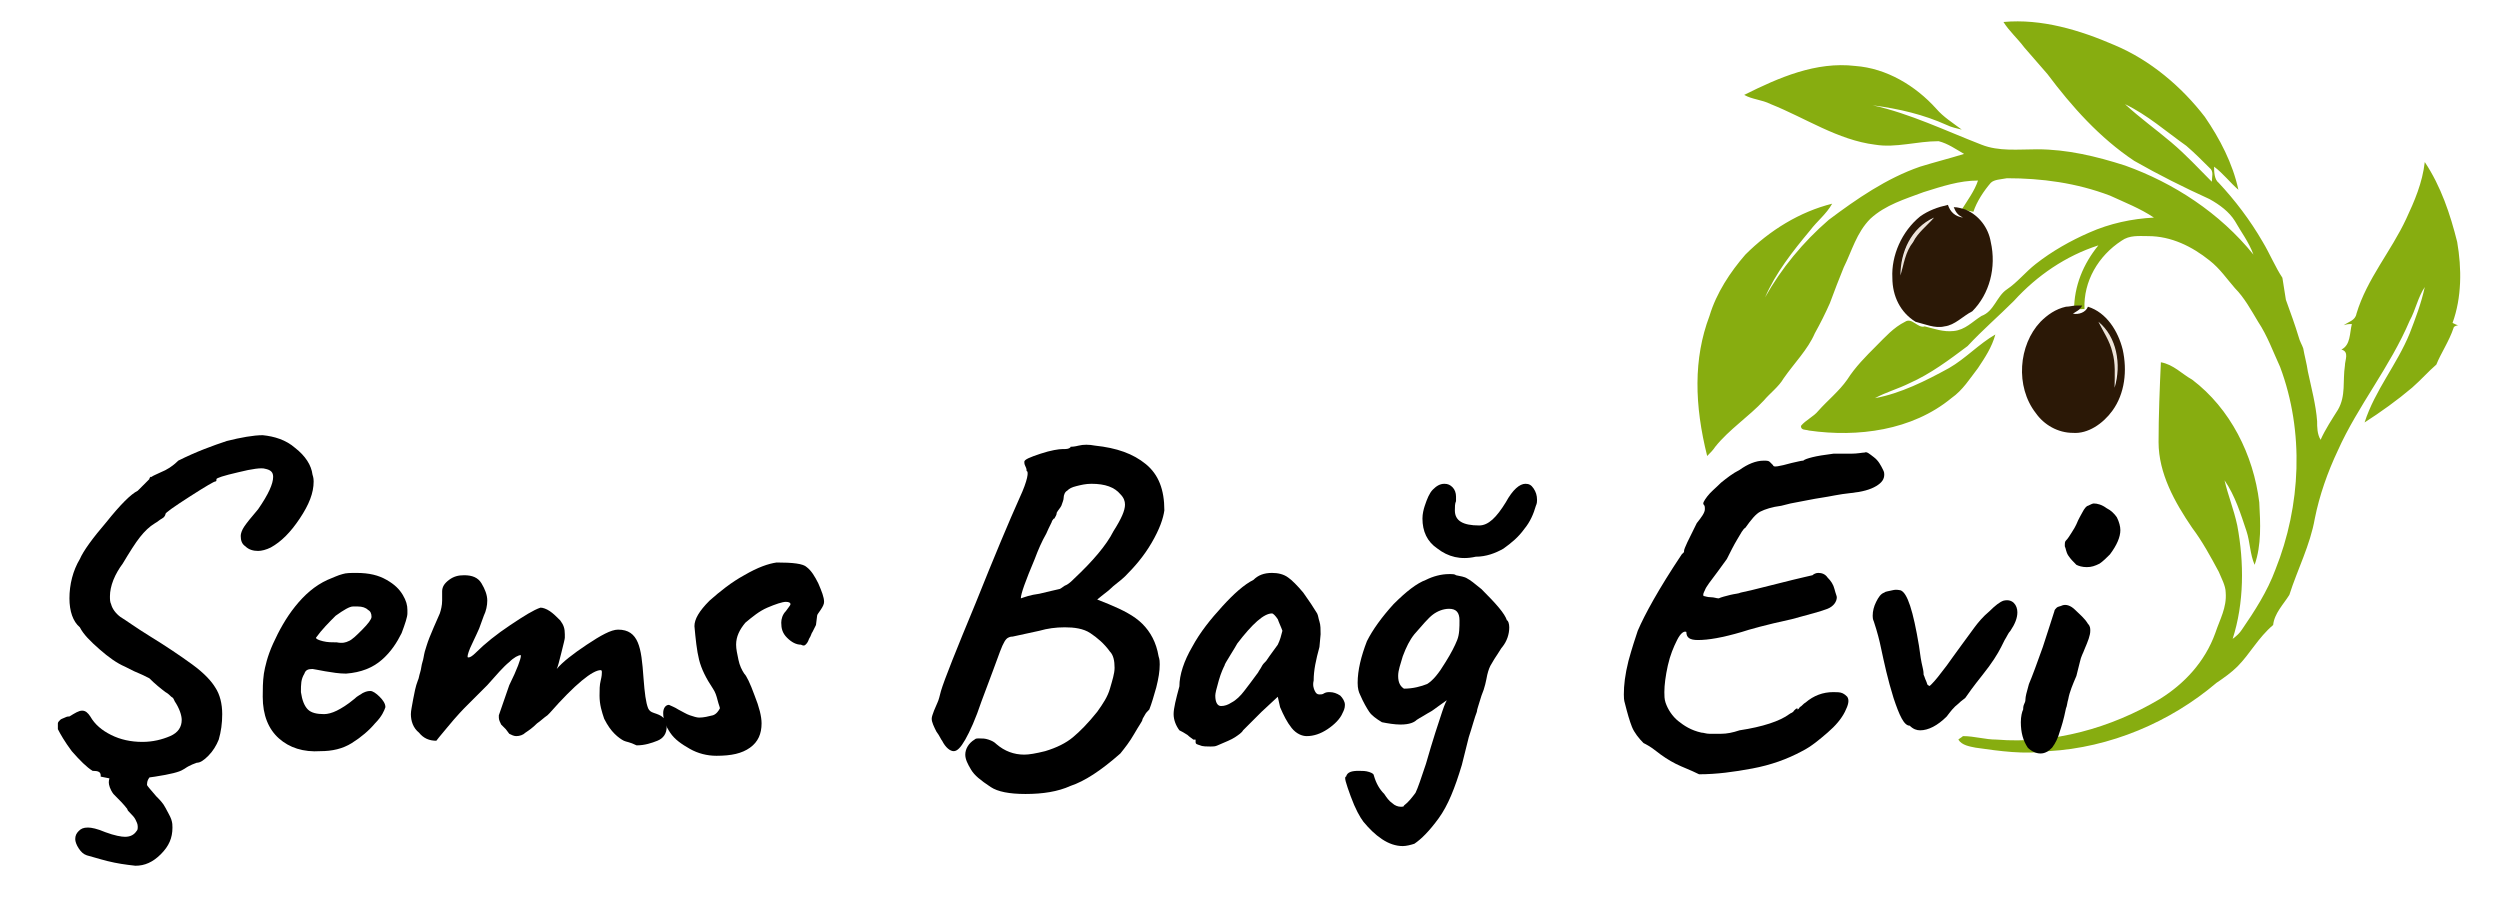
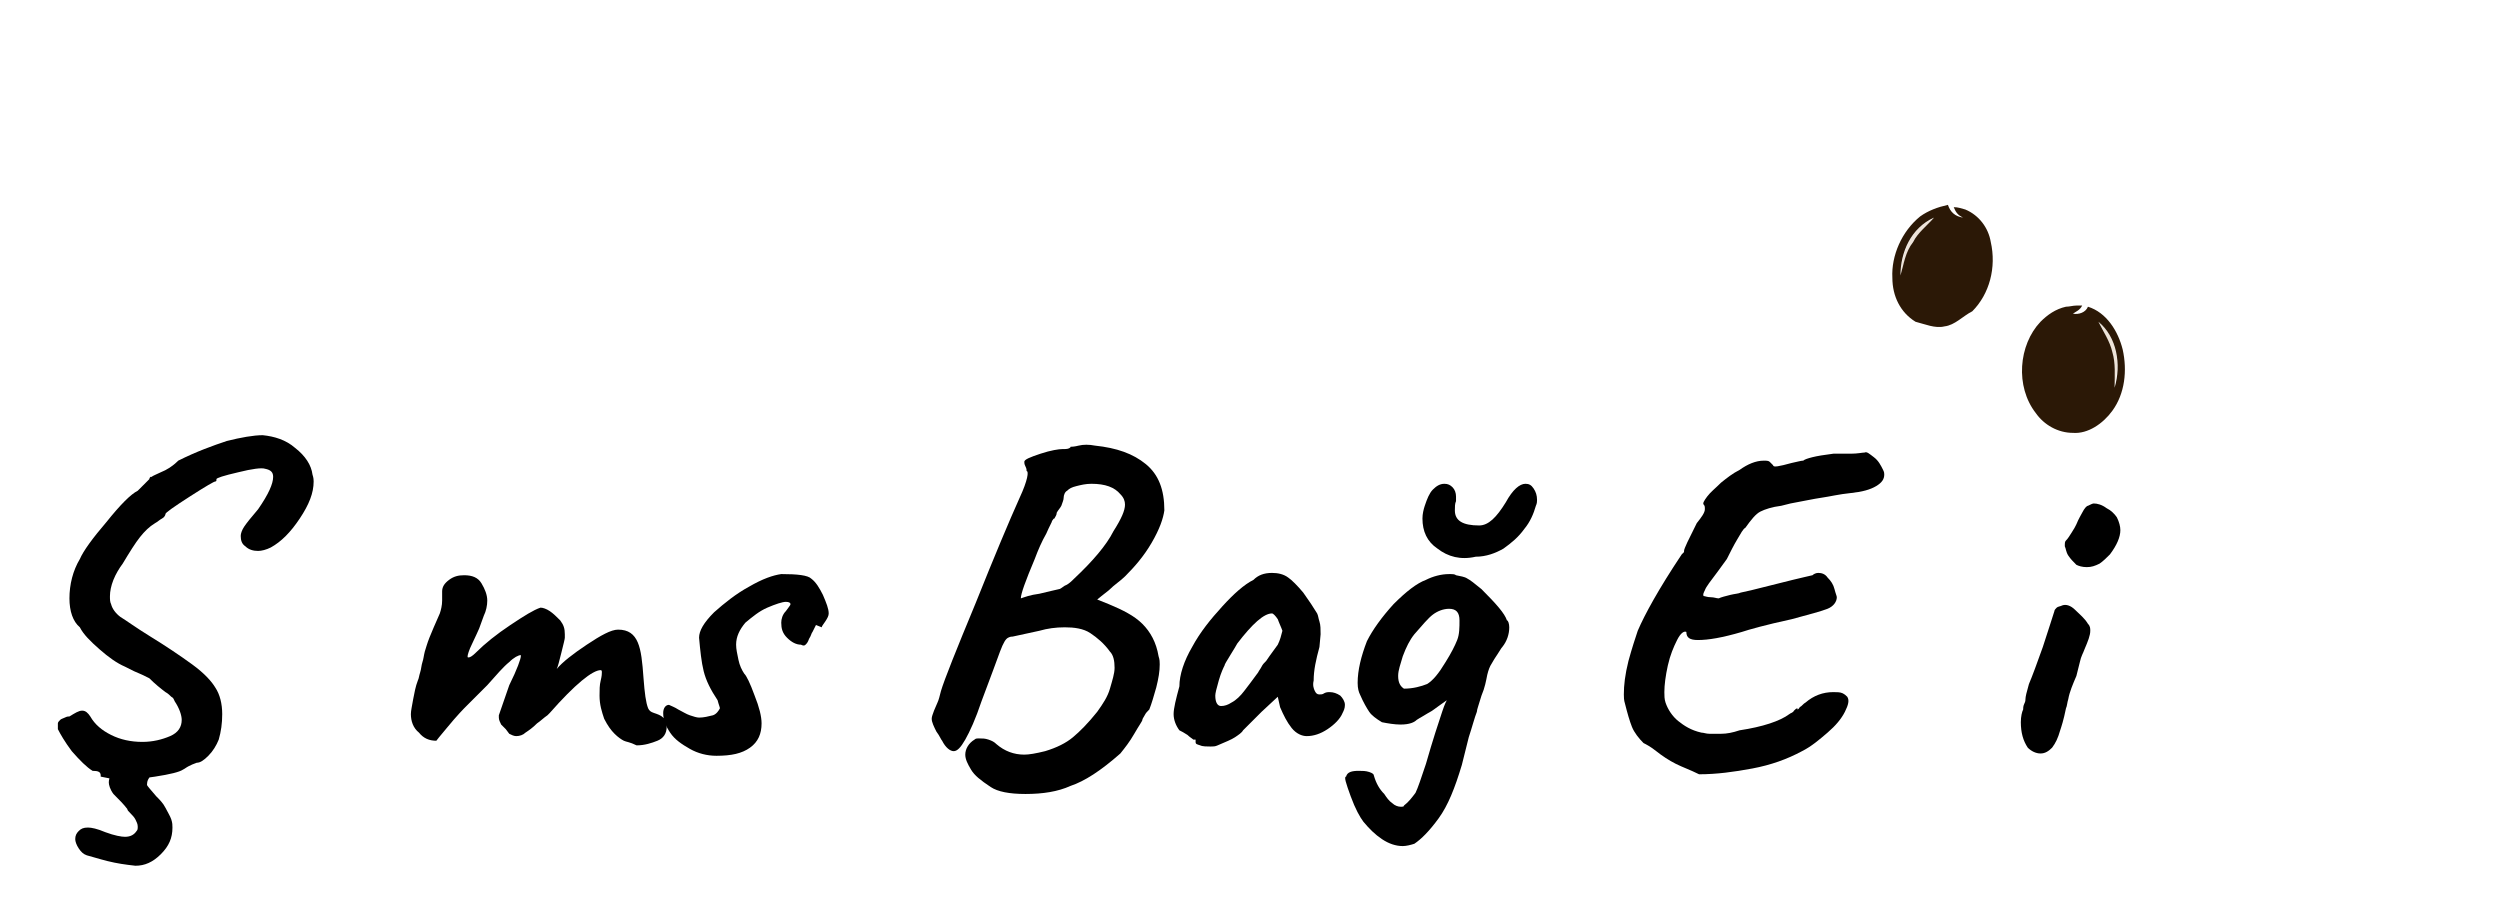
<svg xmlns="http://www.w3.org/2000/svg" id="Layer_1" x="0px" y="0px" viewBox="0 0 216 78.6" style="enable-background:new 0 0 216 78.6;" xml:space="preserve">
  <style type="text/css">	.st0{fill:#EDE3D9;}	.st1{fill:#87AD10;}	.st2{fill:#2B1806;}</style>
  <g>
    <g>
      <path class="st0" d="M164.2,23.8c0.1-2,0.9-4.1,2.8-4.9c-0.5,0.7-1.3,1.3-1.8,2.1C164.7,21.8,164.5,22.8,164.2,23.8z" />
      <path class="st0" d="M181.3,27.8c1.6,1.3,2,3.7,1.3,5.7c0-1,0.1-2.1-0.2-3.1C182.2,29.5,181.8,28.7,181.3,27.8z" />
    </g>
    <g>
      <g>
-         <path class="st1" d="M197.5,25.9c0.4,1.1,0.8,2.2,1.1,3.2c0.1,0.4,0.3,0.7,0.4,1c0.1,0.6,0.3,1.3,0.4,2c0.3,1.4,0.7,2.9,0.8,4.3    c0,0.5,0,1.1,0.3,1.6c0.4-0.9,1-1.8,1.5-2.6c0.7-1.2,0.4-2.5,0.6-3.8c0-0.5,0.4-1.2-0.3-1.4c0.8-0.4,0.7-1.4,0.9-2.2    c-0.3,0-0.4,0-0.7,0.1c0.4-0.3,1-0.4,1.1-1c0.9-3,3-5.4,4.3-8.2c0.7-1.5,1.4-3.1,1.6-4.9c1.4,2.1,2.2,4.5,2.8,6.9    c0.4,2.3,0.4,4.8-0.4,7c0.2,0.1,0.4,0.2,0.5,0.2c-0.1,0-0.4,0.1-0.4,0.2c-0.4,1.2-1.1,2.2-1.5,3.2c-0.7,0.6-1.3,1.3-2.1,2    c-1.3,1.1-2.7,2.1-4.1,3c0.9-2.8,2.8-5,3.9-7.7c0.5-1.3,1-2.6,1.3-4c-0.6,0.9-0.8,2-1.3,2.9c-1.7,4-4.5,7.4-6.2,11.2    c-0.9,1.9-1.6,3.9-2,5.9c-0.4,2.3-1.5,4.4-2.2,6.6c-0.5,0.8-1.3,1.6-1.4,2.6c-1.3,1.1-2,2.5-3.1,3.6c-0.5,0.5-1.2,1-1.8,1.4    c-4,3.4-9.2,5.6-14.5,5.9c-2.1,0.3-4.2,0-6.3-0.3c-0.5-0.1-1.2-0.2-1.5-0.7c0.1-0.1,0.3-0.2,0.4-0.3c1,0,1.9,0.3,2.9,0.3    c4.9,0.4,9.9-1,14.1-3.5c2.1-1.3,3.9-3.2,4.8-5.7c0.4-1.2,1-2.2,0.9-3.5c0-0.6-0.4-1.3-0.6-1.8c-0.7-1.3-1.4-2.6-2.3-3.8    c-1.5-2.2-2.9-4.7-2.9-7.4c0-2.3,0.1-4.7,0.2-6.9c1.1,0.2,1.8,1,2.7,1.5c3.3,2.5,5.3,6.5,5.8,10.6c0.1,1.8,0.2,3.7-0.4,5.4    c-0.4-0.9-0.4-2-0.7-2.9c-0.5-1.5-1-3.1-1.9-4.4c0.3,1.3,0.8,2.5,1.1,3.9c0.6,3.2,0.6,6.7-0.4,9.8c0.4-0.3,0.6-0.5,0.8-0.8    c1.1-1.6,2.2-3.3,2.9-5.2c2.2-5.5,2.5-11.9,0.4-17.5c-0.6-1.3-1.1-2.7-1.9-3.9c-0.6-1-1.2-2.1-2-2.9c-0.7-0.8-1.3-1.7-2.2-2.4    c-1.5-1.2-3.3-2.1-5.3-2.1c-0.8,0-1.6-0.1-2.3,0.4c-2,1.3-3.3,3.5-3.2,5.9c-0.3,0-0.6,0-0.9,0.1c0-2.1,0.8-4,2.1-5.6    c-2.8,0.9-5.3,2.6-7.3,4.8c-1.3,1.3-2.7,2.5-4,3.9c-1.6,1.2-3.2,2.4-5,3.2c-1,0.5-2.1,0.8-3,1.3c2.2-0.4,4.4-1.5,6.4-2.6    c1.4-0.8,2.6-2.1,4-2.9c-0.3,1.1-0.9,2-1.5,2.9c-0.7,0.9-1.3,1.9-2.3,2.6c-3.4,2.8-8.1,3.4-12.3,2.8c-0.3-0.1-0.7,0-0.7-0.4    c0.4-0.5,1.1-0.8,1.5-1.3c0.8-0.9,1.8-1.7,2.5-2.7c0.7-1.1,1.6-2,2.5-2.9c0.8-0.8,1.5-1.6,2.5-2.1c0.6-0.4,1.1,0.6,1.7,0.4    c0.8,0.2,1.6,0.5,2.5,0.4c1-0.1,1.6-0.8,2.4-1.3c1.1-0.4,1.3-1.7,2.2-2.3c0.9-0.6,1.6-1.5,2.5-2.2c1.4-1.1,3-2,4.6-2.7    c1.8-0.8,3.7-1.2,5.6-1.3c-1.2-0.8-2.5-1.3-3.8-1.9c-2.9-1.1-5.9-1.5-8.9-1.5c-0.5,0.1-1.1,0.1-1.4,0.4c-0.6,0.7-1.2,1.6-1.5,2.5    c-0.4-0.1-0.6-0.1-1-0.2c0.5-0.8,1.1-1.6,1.4-2.5c-1.6,0-3.1,0.5-4.7,1c-1.6,0.6-3.3,1.1-4.6,2.3c-1.2,1.2-1.6,2.8-2.3,4.2    c-0.4,1-0.8,2-1.2,3.1c-0.4,0.9-0.8,1.7-1.3,2.6c-0.6,1.4-1.8,2.6-2.7,3.9c-0.4,0.7-1.2,1.3-1.7,1.9c-1.3,1.4-3,2.5-4.2,4    c-0.2,0.3-0.4,0.5-0.7,0.8c-1.1-4.4-1.2-8.4,0.2-12.1c0.6-2,1.8-3.8,3.1-5.3c2.1-2.1,4.7-3.7,7.5-4.4c-0.5,0.9-1.3,1.5-1.9,2.3    c-1.5,1.8-3,3.7-3.9,5.8c1.4-2.5,3.3-4.8,5.5-6.7c2.4-1.8,5-3.6,7.9-4.6c1.3-0.4,2.5-0.7,3.8-1.1c-0.7-0.4-1.4-0.9-2.2-1.1    c-1.9,0-3.7,0.6-5.5,0.3c-3.2-0.4-6-2.3-9-3.5c-0.8-0.4-1.6-0.4-2.3-0.8c3-1.5,6.2-2.9,9.6-2.5c2.7,0.2,5.2,1.7,7,3.7    c0.6,0.7,1.4,1.2,2.2,1.8c-0.4-0.1-0.9-0.2-1.3-0.4c-2-0.9-4.1-1.4-6.4-1.7c3.2,0.7,6.3,2.2,9.4,3.4c1.5,0.6,3.2,0.4,4.8,0.4    c2.6,0,5.1,0.6,7.6,1.4c4.2,1.5,8.2,4.1,11.1,7.7c-0.4-1.1-1.1-2-1.6-2.9c-0.5-0.8-1.3-1.4-2.2-1.9c-2.2-1-4.4-2.1-6.5-3.3    c-3-2-5.4-4.7-7.5-7.5c-0.7-0.8-1.3-1.5-2-2.3c-0.6-0.8-1.3-1.4-1.8-2.2c3.3-0.3,6.6,0.7,9.6,2c3.1,1.3,5.8,3.6,7.8,6.2    c1.3,1.9,2.4,4,2.9,6.3c-0.7-0.6-1.3-1.4-2.1-2c0,0.4,0,1.1,0.4,1.4c1.4,1.5,2.7,3.2,3.8,5.1c0.6,1,1.1,2.2,1.7,3.1 M183.6,9    c1.3,1.2,2.7,2.2,4,3.3c1.3,1.1,2.3,2.2,3.5,3.4c0-0.4,0.2-0.9-0.2-1.2c-0.6-0.6-1.3-1.3-2-1.9C187.2,11.4,185.5,9.9,183.6,9z" />
-       </g>
+         </g>
    </g>
    <g>
      <g>
        <path class="st2" d="M165.9,18.7c0.7-0.5,1.5-0.8,2.4-1c0.2,0.6,0.6,1,1.3,1.1c-0.4-0.2-0.6-0.4-0.8-0.9c0.4,0,0.6,0.1,1,0.2    c1.2,0.5,2,1.6,2.2,2.8c0.5,2.2-0.1,4.5-1.6,6c-0.8,0.4-1.5,1.2-2.4,1.3c-0.8,0.2-1.7-0.2-2.5-0.4c-1.3-0.8-2-2.2-2-3.8    C163.4,22.1,164.3,20,165.9,18.7z M164.2,23.8c0.3-1,0.4-2,1.1-2.9c0.4-0.8,1.2-1.4,1.8-2.1C165.1,19.7,164.2,21.8,164.2,23.8z" />
      </g>
      <g>
        <path class="st2" d="M176.3,27.8c0.6-0.6,1.3-1.1,2.2-1.3c0.3,0,0.6-0.1,0.9-0.1c0.1,0,0.4,0,0.5,0c-0.2,0.4-0.5,0.5-0.8,0.7    c0.5,0.1,1.1-0.1,1.3-0.6c1.6,0.5,2.6,2.1,3,3.7c0.4,1.8,0.2,3.8-0.9,5.3c-0.8,1.1-2.1,2-3.4,1.9c-1.3,0-2.5-0.7-3.2-1.7    C174.1,33.4,174.4,29.8,176.3,27.8z M181.3,27.8c0.4,0.8,1,1.7,1.2,2.6c0.3,1,0.2,2,0.2,3.1C183.3,31.5,182.9,29.1,181.3,27.8z" />
      </g>
    </g>
  </g>
  <g>
    <path d="M8.7,67.1l0-0.1c0-0.3-0.2-0.4-0.7-0.4c-0.5-0.3-1.1-0.9-1.8-1.7c-0.6-0.8-1-1.5-1.2-1.9C5,62.7,5,62.6,5,62.5  c0-0.1,0.1-0.2,0.2-0.3c0.1-0.1,0.2-0.1,0.4-0.2c0.2-0.1,0.3-0.1,0.4-0.1c0.5-0.3,0.8-0.5,1.1-0.5c0.3,0,0.5,0.2,0.7,0.5  c0.4,0.7,1,1.2,1.8,1.6c0.8,0.4,1.7,0.6,2.7,0.6c0.9,0,1.7-0.2,2.4-0.5c0.7-0.3,1-0.8,1-1.4c0-0.4-0.2-1-0.6-1.6  c-0.1-0.2-0.1-0.3-0.3-0.4c-0.1-0.1-0.3-0.3-0.5-0.4c-0.4-0.3-0.9-0.7-1.4-1.2c-0.4-0.2-0.8-0.4-1.3-0.6l-0.8-0.4  c-0.7-0.3-1.4-0.8-2.2-1.5c-0.8-0.7-1.4-1.3-1.7-1.9c-0.6-0.5-0.9-1.4-0.9-2.5c0-1.2,0.3-2.4,0.9-3.4c0.3-0.7,1.1-1.8,2.3-3.2  c1.2-1.5,2.1-2.4,2.7-2.7l1-1c0-0.1,0.1-0.2,0.1-0.2c0.1,0,0.1,0,0.1,0c0.1-0.1,0.4-0.2,0.8-0.4c0.5-0.2,1-0.5,1.5-1  c1.6-0.8,3-1.3,4.2-1.7c1.2-0.3,2.3-0.5,3.1-0.5c1,0.1,2,0.4,2.8,1.1c0.9,0.7,1.4,1.5,1.5,2.3c0.1,0.3,0.1,0.5,0.1,0.6  c0,1-0.4,2-1.2,3.2c-0.8,1.2-1.6,2-2.5,2.5c-0.4,0.2-0.8,0.3-1.1,0.3c-0.4,0-0.8-0.1-1.1-0.4c-0.3-0.2-0.4-0.5-0.4-0.9  c0-0.2,0.1-0.5,0.3-0.8c0.2-0.3,0.6-0.8,1.2-1.5c0.9-1.3,1.3-2.2,1.3-2.8c0-0.4-0.2-0.6-0.7-0.7c-0.3-0.1-1.1,0-2.3,0.3  c-1.3,0.3-1.9,0.5-1.9,0.6c0,0,0,0.1,0,0.1c0,0.1-0.1,0.1-0.1,0.1c-0.1,0-0.8,0.4-2.2,1.3c-1.4,0.9-2.1,1.4-2.1,1.5  c0,0.1-0.1,0.3-0.3,0.4c-0.2,0.1-0.4,0.3-0.6,0.4c-0.5,0.3-0.9,0.7-1.3,1.2c-0.4,0.5-0.9,1.3-1.5,2.3c-0.3,0.4-0.6,0.9-0.8,1.4  c-0.2,0.5-0.3,1-0.3,1.4c0,0.3,0,0.5,0.1,0.7c0.1,0.4,0.4,0.8,0.8,1.1c0.5,0.3,1.3,0.9,2.6,1.7c1.3,0.8,2.5,1.6,3.6,2.4  c1.1,0.8,1.7,1.5,2,2c0.4,0.6,0.6,1.4,0.6,2.3c0,0.8-0.1,1.5-0.3,2.2c-0.2,0.5-0.5,1-0.9,1.4c-0.4,0.4-0.7,0.6-1,0.6  c-0.3,0.1-0.5,0.2-0.7,0.3c-0.2,0.1-0.3,0.2-0.5,0.3c-0.3,0.2-1.1,0.4-2.4,0.6c-1.3,0.2-2.4,0.3-3.2,0.3L8.7,67.1z M9.3,74.4  c-0.8-0.2-1.4-0.4-1.8-0.5c-0.3-0.1-0.5-0.3-0.7-0.6c-0.2-0.3-0.3-0.6-0.3-0.8c0-0.3,0.1-0.5,0.3-0.7c0.2-0.2,0.4-0.3,0.8-0.3  c0.3,0,0.8,0.1,1.5,0.4c0.8,0.3,1.4,0.4,1.7,0.4c0.5,0,0.8-0.2,1-0.5c0.1-0.1,0.1-0.2,0.1-0.4c0-0.2-0.1-0.4-0.2-0.6  c-0.1-0.2-0.3-0.4-0.4-0.5C11.1,70.1,11,70,11,69.9c-0.3-0.4-0.7-0.8-1.2-1.3c-0.3-0.4-0.4-0.8-0.4-1c0-0.9,1.1-1.8,3.2-2.9  l2.2,1.2c-0.7,0.4-1.3,0.7-1.6,1c-0.4,0.3-0.5,0.6-0.5,0.9c0,0.1,0.3,0.4,0.8,1c0.3,0.3,0.6,0.6,0.8,1c0.2,0.4,0.4,0.7,0.5,1  c0.1,0.3,0.1,0.5,0.1,0.7c0,0.9-0.3,1.6-1,2.3c-0.7,0.7-1.4,1-2.2,1C10.8,74.7,10.1,74.6,9.3,74.4z" />
-     <path d="M24.1,63.8c-0.9-0.8-1.4-2-1.4-3.6c0-0.6,0-1.3,0.1-2c0.1-0.6,0.3-1.5,0.8-2.6c0.5-1.1,1.1-2.2,1.9-3.2  c0.8-1,1.7-1.8,2.8-2.3c0.5-0.2,0.9-0.4,1.3-0.5c0.3-0.1,0.7-0.1,1.2-0.1c1.1,0,1.9,0.2,2.6,0.6c0.7,0.4,1.1,0.8,1.4,1.3  c0.3,0.5,0.4,0.9,0.4,1.3v0.2V53c0,0.3-0.2,0.9-0.5,1.7c-0.4,0.8-0.9,1.6-1.7,2.3c-0.8,0.7-1.8,1.1-3.1,1.2c-0.6,0-1.2-0.1-1.8-0.2  c-0.6-0.1-1-0.2-1.1-0.2c-0.4,0-0.6,0.1-0.7,0.4C26,58.7,26,59.1,26,59.8c0.1,0.7,0.3,1.2,0.6,1.5c0.3,0.3,0.8,0.4,1.4,0.4  c0.3,0,0.7-0.1,1.1-0.3c0.4-0.2,0.9-0.5,1.5-1c0.3-0.3,0.6-0.4,0.7-0.5c0.2-0.1,0.4-0.2,0.7-0.2c0.2,0,0.5,0.2,0.8,0.5  c0.3,0.3,0.5,0.6,0.5,0.9c-0.1,0.3-0.3,0.8-0.9,1.4c-0.5,0.6-1.2,1.2-2,1.7c-0.8,0.5-1.7,0.7-2.7,0.7C26.2,65,25,64.6,24.1,63.8z   M30.1,55.4c0.3-0.1,0.7-0.5,1.2-1c0.5-0.5,0.8-0.9,0.8-1.1c0-0.3-0.1-0.5-0.3-0.6c-0.2-0.2-0.5-0.3-0.9-0.3h-0.4  c-0.3,0-0.8,0.3-1.5,0.8c-0.6,0.6-1.2,1.2-1.7,1.9c0,0.1,0.2,0.2,0.6,0.3c0.4,0.1,0.8,0.1,1.2,0.1C29.6,55.6,29.9,55.5,30.1,55.4z" />
    <path d="M53.9,64c-0.2-0.1-0.5-0.3-0.8-0.6c-0.3-0.3-0.6-0.7-0.9-1.3c-0.2-0.6-0.4-1.2-0.4-2c0-0.5,0-0.9,0.1-1.3  c0.1-0.4,0.1-0.6,0.1-0.7c0-0.1,0-0.2-0.1-0.2c-0.7,0-2.2,1.2-4.4,3.7c-0.1,0.1-0.1,0.1-0.2,0.2c-0.3,0.2-0.6,0.5-0.9,0.7  c-0.4,0.4-0.7,0.6-1,0.8c-0.2,0.2-0.5,0.3-0.8,0.3c-0.2,0-0.4-0.1-0.6-0.2L43.7,63c-0.1-0.1-0.2-0.2-0.4-0.4  c-0.1-0.2-0.2-0.4-0.2-0.6v-0.1v-0.1l0.9-2.6c0.7-1.4,1-2.3,1-2.5c0-0.1,0-0.1,0-0.1c-0.2,0-0.6,0.2-1,0.6c-0.5,0.4-1.1,1.1-1.9,2  L40.3,61c-0.2,0.2-0.8,0.8-1.7,1.9c-0.6,0.7-0.9,1.1-0.9,1.1c-0.6,0-1.1-0.2-1.5-0.7c-0.5-0.4-0.7-1-0.7-1.6c0-0.3,0.1-0.7,0.2-1.3  c0.1-0.5,0.2-1.1,0.4-1.6c0.1-0.2,0.1-0.4,0.2-0.7c0.1-0.3,0.1-0.6,0.2-0.9c0.1-0.3,0.1-0.5,0.2-0.9c0.1-0.3,0.2-0.7,0.4-1.2  c0.2-0.5,0.5-1.2,0.9-2.1c0.1-0.3,0.2-0.7,0.2-1.1c0-0.2,0-0.4,0-0.5c0-0.2,0-0.3,0-0.3c0-0.4,0.2-0.7,0.6-1  c0.4-0.3,0.8-0.4,1.3-0.4c0.7,0,1.2,0.2,1.5,0.7c0.3,0.5,0.5,1,0.5,1.5c0,0.4-0.1,0.9-0.3,1.3l-0.4,1.1c-0.1,0.2-0.3,0.7-0.6,1.3  c-0.3,0.6-0.4,1-0.4,1.1c0,0.1,0,0.1,0.1,0.1h0c0.1,0,0.3-0.1,0.6-0.4c0.8-0.8,1.8-1.6,3-2.4c1.2-0.8,2-1.3,2.6-1.5  c0.2,0,0.5,0.1,0.8,0.3c0.3,0.2,0.6,0.5,0.9,0.8c0.3,0.4,0.4,0.7,0.4,1.2l0,0.3c0,0.1-0.1,0.5-0.3,1.3c-0.2,0.8-0.3,1.2-0.4,1.4  c0.5-0.6,1.4-1.3,2.6-2.1c1.2-0.8,2.1-1.3,2.7-1.3c0.9,0,1.4,0.4,1.7,1.1s0.4,1.7,0.5,3.1c0.1,1.3,0.2,2.1,0.4,2.6  c0.1,0.2,0.2,0.3,0.5,0.4c0.3,0.1,0.6,0.2,0.8,0.4c0.2,0.1,0.3,0.4,0.3,0.8c0,0.6-0.3,1-0.8,1.2c-0.5,0.2-1.1,0.4-1.8,0.4  C54.4,64.1,54.1,64.1,53.9,64z" />
-     <path d="M59.6,64.7c-0.7-0.4-1.3-0.8-1.7-1.4s-0.6-1.1-0.6-1.7c0-0.4,0.2-0.7,0.5-0.7c0.2,0.1,0.5,0.2,0.8,0.4  c0.4,0.2,0.7,0.4,1,0.5c0.3,0.1,0.6,0.2,0.8,0.2c0.4,0,0.8-0.1,1.2-0.2c0.3-0.1,0.5-0.4,0.6-0.6c0-0.1-0.1-0.3-0.2-0.7  c-0.1-0.4-0.2-0.7-0.4-1c-0.6-0.9-1-1.7-1.2-2.5c-0.2-0.8-0.3-1.8-0.4-2.9c0-0.6,0.4-1.3,1.3-2.2c0.9-0.8,1.9-1.6,3-2.2  c1.2-0.7,2.1-1,2.8-1.1c1.4,0,2.3,0.1,2.6,0.4c0.4,0.3,0.7,0.8,1,1.4c0.3,0.7,0.5,1.2,0.5,1.6c0,0.2-0.1,0.4-0.3,0.7  c-0.2,0.3-0.3,0.4-0.3,0.5L70.5,54l-0.3,0.6c-0.1,0.1-0.1,0.3-0.3,0.6c-0.1,0.3-0.2,0.4-0.3,0.5c-0.1,0.1-0.2,0.1-0.4,0  c-0.4,0-0.8-0.2-1.2-0.6c-0.4-0.4-0.5-0.8-0.5-1.3c0-0.3,0.1-0.7,0.4-1c0.2-0.3,0.4-0.5,0.4-0.6c0-0.1-0.1-0.2-0.4-0.2  c-0.3,0-0.9,0.2-1.6,0.5c-0.7,0.3-1.3,0.8-1.9,1.3c-0.5,0.6-0.8,1.2-0.8,1.9c0,0.4,0.1,0.8,0.2,1.3c0.1,0.5,0.3,0.9,0.5,1.2  c0.2,0.2,0.5,0.8,0.9,1.9c0.4,1,0.6,1.8,0.6,2.4c0,0.9-0.3,1.6-1,2.1c-0.7,0.5-1.6,0.7-2.9,0.7C61.1,65.3,60.3,65.1,59.6,64.7z" />
+     <path d="M59.6,64.7c-0.7-0.4-1.3-0.8-1.7-1.4s-0.6-1.1-0.6-1.7c0-0.4,0.2-0.7,0.5-0.7c0.2,0.1,0.5,0.2,0.8,0.4  c0.4,0.2,0.7,0.4,1,0.5c0.3,0.1,0.6,0.2,0.8,0.2c0.4,0,0.8-0.1,1.2-0.2c0.3-0.1,0.5-0.4,0.6-0.6c0-0.1-0.1-0.3-0.2-0.7  c-0.6-0.9-1-1.7-1.2-2.5c-0.2-0.8-0.3-1.8-0.4-2.9c0-0.6,0.4-1.3,1.3-2.2c0.9-0.8,1.9-1.6,3-2.2  c1.2-0.7,2.1-1,2.8-1.1c1.4,0,2.3,0.1,2.6,0.4c0.4,0.3,0.7,0.8,1,1.4c0.3,0.7,0.5,1.2,0.5,1.6c0,0.2-0.1,0.4-0.3,0.7  c-0.2,0.3-0.3,0.4-0.3,0.5L70.5,54l-0.3,0.6c-0.1,0.1-0.1,0.3-0.3,0.6c-0.1,0.3-0.2,0.4-0.3,0.5c-0.1,0.1-0.2,0.1-0.4,0  c-0.4,0-0.8-0.2-1.2-0.6c-0.4-0.4-0.5-0.8-0.5-1.3c0-0.3,0.1-0.7,0.4-1c0.2-0.3,0.4-0.5,0.4-0.6c0-0.1-0.1-0.2-0.4-0.2  c-0.3,0-0.9,0.2-1.6,0.5c-0.7,0.3-1.3,0.8-1.9,1.3c-0.5,0.6-0.8,1.2-0.8,1.9c0,0.4,0.1,0.8,0.2,1.3c0.1,0.5,0.3,0.9,0.5,1.2  c0.2,0.2,0.5,0.8,0.9,1.9c0.4,1,0.6,1.8,0.6,2.4c0,0.9-0.3,1.6-1,2.1c-0.7,0.5-1.6,0.7-2.9,0.7C61.1,65.3,60.3,65.1,59.6,64.7z" />
    <path d="M83.9,66.5c-0.3-0.5-0.5-0.9-0.5-1.3c0-0.5,0.3-1,0.8-1.3c0.1-0.1,0.2-0.1,0.4-0.1c0.3,0,0.5,0,0.8,0.1  c0.3,0.1,0.5,0.2,0.7,0.4c0.7,0.6,1.5,0.9,2.4,0.9c0.4,0,1-0.1,1.8-0.3c1-0.3,1.8-0.7,2.4-1.2c0.6-0.5,1.3-1.2,2.1-2.2  c0.5-0.7,0.9-1.3,1.1-2c0.2-0.7,0.4-1.3,0.4-1.8c0-0.6-0.1-1.1-0.4-1.4c-0.5-0.7-1.1-1.2-1.7-1.6s-1.4-0.5-2.2-0.5  c-0.8,0-1.5,0.1-2.2,0.3l-2.3,0.5c-0.1,0-0.2,0-0.4,0.1s-0.4,0.4-0.7,1.2c-0.3,0.8-0.8,2.2-1.6,4.3c-0.5,1.5-1,2.6-1.4,3.3  c-0.4,0.7-0.7,1-1,1c-0.3,0-0.7-0.3-1-0.9c-0.1-0.1-0.2-0.4-0.5-0.8c-0.2-0.4-0.4-0.8-0.4-1.1c0-0.2,0.1-0.4,0.2-0.7  c0.1-0.2,0.2-0.5,0.3-0.7c0.1-0.2,0.2-0.6,0.3-1c0.3-1,1.3-3.5,3-7.6c1.6-4,2.9-7.1,3.8-9.1c0.7-1.5,0.8-2.3,0.6-2.3  c0-0.1,0-0.2-0.1-0.4c-0.1-0.2-0.1-0.3-0.1-0.4c0-0.2,0.5-0.4,1.4-0.7c0.9-0.3,1.6-0.4,1.9-0.4H92c0.3,0,0.5-0.1,0.5-0.2  c0.1,0,0.3,0,0.7-0.1c0.4-0.1,0.9-0.1,1.4,0c1.9,0.2,3.3,0.7,4.4,1.6s1.6,2.2,1.6,4c-0.1,0.7-0.4,1.6-1.1,2.8  c-0.7,1.2-1.5,2.1-2.3,2.9c-0.4,0.4-0.9,0.7-1.4,1.2c-0.5,0.4-0.9,0.7-1,0.8l1,0.4c1.2,0.5,2.2,1,2.9,1.7c0.7,0.7,1.2,1.6,1.4,2.8  c0.1,0.3,0.1,0.5,0.1,0.7c0,0.6-0.1,1.2-0.3,2c-0.2,0.7-0.4,1.4-0.6,1.9c-0.2,0.2-0.3,0.3-0.4,0.5c-0.1,0.2-0.2,0.3-0.2,0.4  c0,0.1-0.3,0.5-0.7,1.2c-0.4,0.7-0.8,1.2-1.2,1.7c-1.7,1.5-3.1,2.4-4.3,2.8c-1.1,0.5-2.4,0.7-3.9,0.7c-1.4,0-2.4-0.2-3-0.6  C84.7,67.4,84.2,67,83.9,66.5z M89.8,51.3c0.8-0.2,1.3-0.3,1.7-0.4c0.1,0,0.2-0.1,0.5-0.3c0.3-0.1,0.6-0.4,0.8-0.6  c1.6-1.5,2.8-2.9,3.4-4.1c0.7-1.1,1-1.8,1-2.3c0-0.3-0.1-0.6-0.4-0.9c-0.5-0.6-1.3-0.9-2.5-0.9c-0.5,0-0.9,0.1-1.3,0.2  c-0.4,0.1-0.6,0.2-0.8,0.4c-0.2,0.1-0.3,0.4-0.3,0.6c0,0.2-0.1,0.4-0.2,0.7c-0.1,0.2-0.3,0.4-0.4,0.6c0,0.2-0.1,0.3-0.2,0.5  C91,44.8,91,44.9,90.9,45c0,0.1-0.2,0.4-0.5,1.1c-0.4,0.7-0.7,1.4-1,2.2c-0.8,1.9-1.2,3-1.2,3.4C88.5,51.6,89,51.4,89.8,51.3z" />
    <path d="M104.6,64.5c-0.3,0-0.7,0-0.9-0.1c-0.3-0.1-0.4-0.1-0.4-0.3c0-0.1,0-0.1,0-0.2c0,0-0.1,0-0.2,0c-0.1-0.1-0.3-0.2-0.5-0.4  c-0.3-0.2-0.5-0.3-0.7-0.4c-0.3-0.4-0.5-0.9-0.5-1.4c0-0.5,0.2-1.3,0.5-2.4c0-1,0.4-2.2,1.1-3.4c0.7-1.3,1.6-2.4,2.6-3.5  c1-1.1,1.9-1.9,2.7-2.3c0.4-0.4,0.9-0.6,1.6-0.6c0.5,0,1,0.1,1.4,0.4c0.3,0.2,0.8,0.7,1.3,1.3c0.5,0.7,0.9,1.3,1.2,1.8  c0.1,0.2,0.1,0.4,0.2,0.7c0.1,0.3,0.1,0.7,0.1,1.1l-0.1,1.1c-0.3,1.1-0.5,2-0.5,2.9c-0.1,0.4,0,0.7,0.1,0.9  c0.1,0.2,0.2,0.3,0.4,0.3c0.1,0,0.3,0,0.4-0.1c0.2-0.1,0.3-0.1,0.5-0.1c0.3,0,0.6,0.1,0.9,0.3c0.2,0.2,0.4,0.5,0.4,0.8  c0,0.3-0.1,0.5-0.2,0.7c-0.2,0.5-0.7,1-1.3,1.4c-0.6,0.4-1.2,0.6-1.8,0.6c-0.4,0-0.9-0.2-1.3-0.7s-0.7-1.1-1-1.8l-0.2-0.9l-1.4,1.3  l-0.9,0.9c-0.4,0.4-0.7,0.7-0.7,0.7c-0.1,0.2-0.4,0.4-0.7,0.6c-0.3,0.2-0.8,0.4-1.5,0.7C105,64.5,104.8,64.5,104.6,64.5z   M107.5,59.7c0.3-0.4,0.7-0.9,1.2-1.6c0.1-0.2,0.2-0.3,0.3-0.5c0.1-0.2,0.2-0.3,0.4-0.5c0.4-0.6,0.8-1.1,1-1.4  c0.2-0.4,0.3-0.8,0.4-1.2c-0.1-0.3-0.3-0.7-0.4-1c-0.2-0.3-0.4-0.5-0.5-0.5c-0.7,0-1.7,0.9-3,2.6c-0.1,0.2-0.3,0.5-0.6,1  c-0.3,0.5-0.5,0.8-0.5,0.9c-0.1,0.2-0.3,0.6-0.5,1.3c-0.2,0.7-0.3,1.1-0.3,1.3c0,0.6,0.2,0.9,0.5,0.9c0.3,0,0.6-0.1,0.9-0.3  C106.8,60.5,107.2,60.1,107.5,59.7z" />
    <path d="M130.4,54.2c0,0.6-0.2,1.2-0.6,1.7c-0.1,0.1-0.2,0.3-0.4,0.6c-0.2,0.3-0.4,0.6-0.5,0.8c-0.2,0.3-0.3,0.6-0.4,1  c-0.1,0.5-0.2,1.1-0.5,1.8c-0.2,0.7-0.4,1.2-0.4,1.4c-0.2,0.5-0.4,1.3-0.7,2.2l-0.6,2.4c-0.6,2-1.2,3.5-2,4.6  c-0.8,1.1-1.5,1.8-2.1,2.2c-0.3,0.1-0.7,0.2-1,0.2c-0.6,0-1.2-0.2-1.8-0.6c-0.6-0.4-1.1-0.9-1.6-1.5c-0.3-0.4-0.7-1.1-1.1-2.2  c-0.4-1.1-0.6-1.7-0.4-1.7c0.1-0.4,0.5-0.5,1.1-0.5c0.3,0,0.6,0,0.9,0.1c0.3,0.1,0.4,0.2,0.4,0.3c0.2,0.7,0.5,1.2,0.9,1.6  c0.2,0.3,0.4,0.6,0.7,0.8c0.2,0.2,0.5,0.3,0.7,0.3c0.2,0,0.3,0,0.3-0.1c0.4-0.3,0.7-0.7,1-1.1c0.2-0.4,0.5-1.3,0.9-2.5  c0.6-2.1,1.1-3.6,1.4-4.5c0.1-0.3,0.2-0.6,0.4-1l-0.7,0.5c-0.3,0.2-0.5,0.4-0.9,0.6c-0.3,0.2-0.7,0.4-1,0.6  c-0.2,0.2-0.6,0.4-1.4,0.4c-0.5,0-1.1-0.1-1.6-0.2c-0.5-0.3-0.9-0.6-1.1-0.9c-0.2-0.3-0.5-0.8-0.8-1.5c-0.1-0.2-0.2-0.5-0.2-1  c0-1.1,0.3-2.3,0.8-3.6c0.5-1,1.3-2.1,2.3-3.2c1.1-1.1,2-1.8,2.8-2.1c0.6-0.3,1.3-0.5,2-0.5c0.3,0,0.5,0,0.6,0.1  c0.4,0.1,0.7,0.1,1,0.3c0.2,0.1,0.6,0.4,1.2,0.9c1.3,1.3,2,2.1,2.2,2.7C130.3,53.6,130.4,53.9,130.4,54.2z M125.9,55.3  c0.2-0.5,0.2-1.1,0.2-1.7c0-0.7-0.3-1-0.9-1c-0.5,0-1,0.2-1.4,0.5c-0.4,0.3-0.9,0.9-1.6,1.7c-0.4,0.5-0.7,1.1-1,1.9  c-0.2,0.7-0.4,1.2-0.4,1.7c0,0.6,0.2,0.9,0.5,1.1c0.8,0,1.5-0.2,2-0.4c0.5-0.3,1-0.9,1.6-1.9C125.4,56.4,125.7,55.8,125.9,55.3z   M124.2,47.4c-0.9-0.6-1.3-1.5-1.3-2.6c0-0.4,0.1-0.8,0.2-1.1c0.2-0.6,0.4-1.1,0.7-1.4c0.3-0.3,0.6-0.5,1-0.5  c0.3,0,0.5,0.1,0.7,0.3c0.2,0.2,0.3,0.5,0.3,0.8c0,0.2,0,0.3,0,0.4c-0.1,0.2-0.1,0.5-0.1,0.8c0,0.9,0.7,1.3,2.1,1.3  c0.8,0,1.5-0.7,2.3-2c0.6-1.1,1.2-1.6,1.7-1.6c0.3,0,0.5,0.1,0.7,0.4c0.2,0.3,0.3,0.6,0.3,1c0,0.1,0,0.3-0.1,0.5  c-0.2,0.7-0.5,1.4-1,2c-0.5,0.7-1.1,1.2-1.8,1.7c-0.7,0.4-1.5,0.7-2.4,0.7C126.2,48.4,125.1,48.1,124.2,47.4z" />
    <path d="M144.8,66c-0.6-0.3-1.2-0.7-1.7-1.1s-0.9-0.6-1.1-0.7c-0.4-0.4-0.8-0.9-1-1.4s-0.4-1.2-0.6-2c-0.1-0.3-0.1-0.6-0.1-0.8  c0-0.8,0.1-1.7,0.4-2.9c0.3-1.1,0.6-2,0.8-2.6c0.6-1.4,1.8-3.6,3.8-6.6c0.1-0.1,0.2-0.2,0.2-0.2c0,0,0-0.1,0-0.1  c0-0.2,0.4-1,1.1-2.4c0.4-0.5,0.7-0.9,0.7-1.2c0-0.2,0-0.3-0.1-0.4s0-0.3,0.3-0.7c0.3-0.4,0.7-0.7,1.2-1.2c0.5-0.4,1-0.8,1.6-1.1  c0.7-0.5,1.4-0.8,2.1-0.8c0.2,0,0.4,0,0.5,0.1c0.1,0.1,0.2,0.2,0.3,0.3c0,0.2,0.5,0.1,1.6-0.2c0.5-0.1,0.8-0.2,1-0.2  c0.1-0.1,0.4-0.2,0.8-0.3c0.4-0.1,1-0.2,1.8-0.3c0.4,0,0.9,0,1.5,0s1-0.1,1.2-0.1c0.2-0.1,0.4,0.1,0.8,0.4c0.4,0.3,0.6,0.7,0.8,1.1  c0.1,0.2,0.1,0.3,0.1,0.4c0,0.4-0.2,0.7-0.7,1c-0.5,0.3-1.2,0.5-2.2,0.6c-1,0.1-1.8,0.3-2.5,0.4c-0.7,0.1-1.6,0.3-2.7,0.5l-0.8,0.2  c-0.8,0.1-1.4,0.3-1.8,0.5c-0.4,0.2-0.8,0.7-1.3,1.4c-0.2,0.1-0.4,0.5-0.7,1c-0.3,0.5-0.6,1.1-0.9,1.7l-0.8,1.1  c-0.6,0.8-1,1.3-1.1,1.6c-0.1,0.2-0.2,0.4-0.1,0.5c0.1,0,0.3,0.1,0.6,0.1s0.5,0.1,0.7,0.1c0.2-0.1,0.6-0.2,1-0.3  c0.4-0.1,0.7-0.1,0.9-0.2l0.9-0.2c1.6-0.4,2.8-0.7,3.6-0.9c0.8-0.2,1.3-0.3,1.7-0.4c0.1-0.1,0.3-0.2,0.5-0.2c0.3,0,0.6,0.1,0.8,0.4  c0.3,0.3,0.5,0.6,0.6,1c0.1,0.4,0.2,0.6,0.2,0.7c0,0.4-0.3,0.8-0.8,1c-0.5,0.2-1.6,0.5-3.1,0.9c-2.3,0.5-3.7,0.9-4.3,1.1  c-1.7,0.5-2.9,0.7-3.8,0.7c-0.7,0-1-0.2-1-0.7c-0.2-0.1-0.5,0.1-0.8,0.7c-0.3,0.6-0.6,1.3-0.8,2.2c-0.2,0.9-0.3,1.7-0.3,2.3  c0,0.3,0,0.6,0.1,0.9c0.2,0.6,0.6,1.2,1.1,1.6c0.5,0.4,1.1,0.8,2,1c0.2,0,0.4,0.1,0.7,0.1c0.3,0,0.6,0,1,0c0.5,0,1-0.1,1.6-0.3  c2-0.3,3.5-0.8,4.3-1.4c0.1-0.1,0.3-0.1,0.4-0.3c0.1-0.1,0.2-0.2,0.3-0.2l0,0.1c0,0,0.1,0,0.2-0.2c0.2-0.1,0.3-0.3,0.5-0.4  c0.7-0.6,1.5-0.9,2.4-0.9c0.3,0,0.6,0,0.8,0.1s0.3,0.2,0.4,0.3c0.2,0.3,0.1,0.7-0.2,1.3c-0.3,0.6-0.8,1.2-1.5,1.8  c-0.7,0.6-1.4,1.2-2.2,1.6c-1.3,0.7-2.7,1.2-4.3,1.5c-1.6,0.3-3.1,0.5-4.6,0.5C146,66.5,145.4,66.3,144.8,66z" />
-     <path d="M163.6,60.3c-0.5-1.6-0.8-3-1.1-4.4c-0.1-0.5-0.3-1.3-0.6-2.2c-0.1-0.2-0.1-0.4-0.1-0.5c0-0.4,0.1-0.8,0.3-1.2  c0.2-0.4,0.4-0.7,0.7-0.8c0.1-0.1,0.3-0.1,0.7-0.2s0.6,0,0.7,0c0.6,0.2,1.1,1.8,1.6,4.8c0.1,0.8,0.2,1.4,0.3,1.8  c0.1,0.4,0.1,0.6,0.1,0.7c0.1,0.2,0.1,0.3,0.2,0.5c0.1,0.2,0.1,0.4,0.2,0.4c0.1,0.1,0.1,0.1,0.3-0.1c0.3-0.3,0.7-0.8,1.3-1.6  c0.3-0.4,0.7-1,1.3-1.8l1.1-1.5c0.3-0.4,0.7-0.9,1.3-1.4c0.5-0.5,0.9-0.8,1.2-0.9c0.4-0.1,0.7,0,0.9,0.2c0.2,0.2,0.3,0.5,0.3,0.8  c0,0.5-0.2,1-0.6,1.6c-0.2,0.2-0.3,0.5-0.5,0.8c-0.2,0.4-0.3,0.6-0.3,0.6c-0.3,0.6-0.8,1.4-1.6,2.4c-0.8,1-1.3,1.7-1.5,2  c-0.1,0.1-0.3,0.2-0.6,0.5c-0.4,0.3-0.7,0.7-1,1.1c-0.8,0.8-1.6,1.2-2.3,1.2c-0.3,0-0.6-0.1-0.9-0.4  C164.5,62.7,164.1,61.8,163.6,60.3z" />
    <path d="M174.6,62.4c0-0.5,0.1-0.9,0.2-1.1c0-0.1,0-0.3,0.1-0.5c0.1-0.2,0.1-0.3,0.1-0.4c0-0.2,0.1-0.6,0.3-1.3  c0.3-0.7,0.7-1.8,1.2-3.2c0.5-1.5,0.8-2.5,1-3.1c0-0.1,0.1-0.2,0.2-0.3c0.1-0.1,0.3-0.1,0.5-0.2c0.3-0.1,0.7,0,1.1,0.4  c0.4,0.4,0.8,0.7,1.1,1.2c0.2,0.2,0.2,0.4,0.2,0.6c0,0.4-0.2,0.9-0.5,1.6c-0.1,0.3-0.3,0.6-0.4,1.1c-0.1,0.4-0.2,0.8-0.3,1.2  c-0.3,0.7-0.6,1.4-0.7,2c-0.1,0.3-0.1,0.6-0.2,0.8c-0.2,1-0.4,1.6-0.5,1.9c-0.2,0.7-0.4,1.1-0.7,1.5c-0.3,0.3-0.6,0.5-1,0.5  c-0.4,0-0.8-0.2-1.1-0.5C174.8,64,174.6,63.3,174.6,62.4z M178.7,48c-0.2-0.3-0.2-0.6-0.3-0.8c0-0.3,0-0.4,0.1-0.5  c0.2-0.2,0.3-0.4,0.5-0.7c0.2-0.3,0.3-0.5,0.4-0.7c0.2-0.5,0.4-0.8,0.5-1c0.2-0.4,0.4-0.6,0.5-0.6c0.2-0.1,0.4-0.2,0.5-0.2  c0.3,0,0.7,0.1,1.1,0.4c0.4,0.2,0.7,0.5,0.9,0.8c0.2,0.4,0.3,0.8,0.3,1.1c0,0.6-0.3,1.3-0.9,2.1c-0.3,0.3-0.6,0.6-0.9,0.8  c-0.4,0.2-0.7,0.3-1.1,0.3s-0.7-0.1-0.9-0.2C179.1,48.5,178.9,48.3,178.7,48z" />
  </g>
</svg>